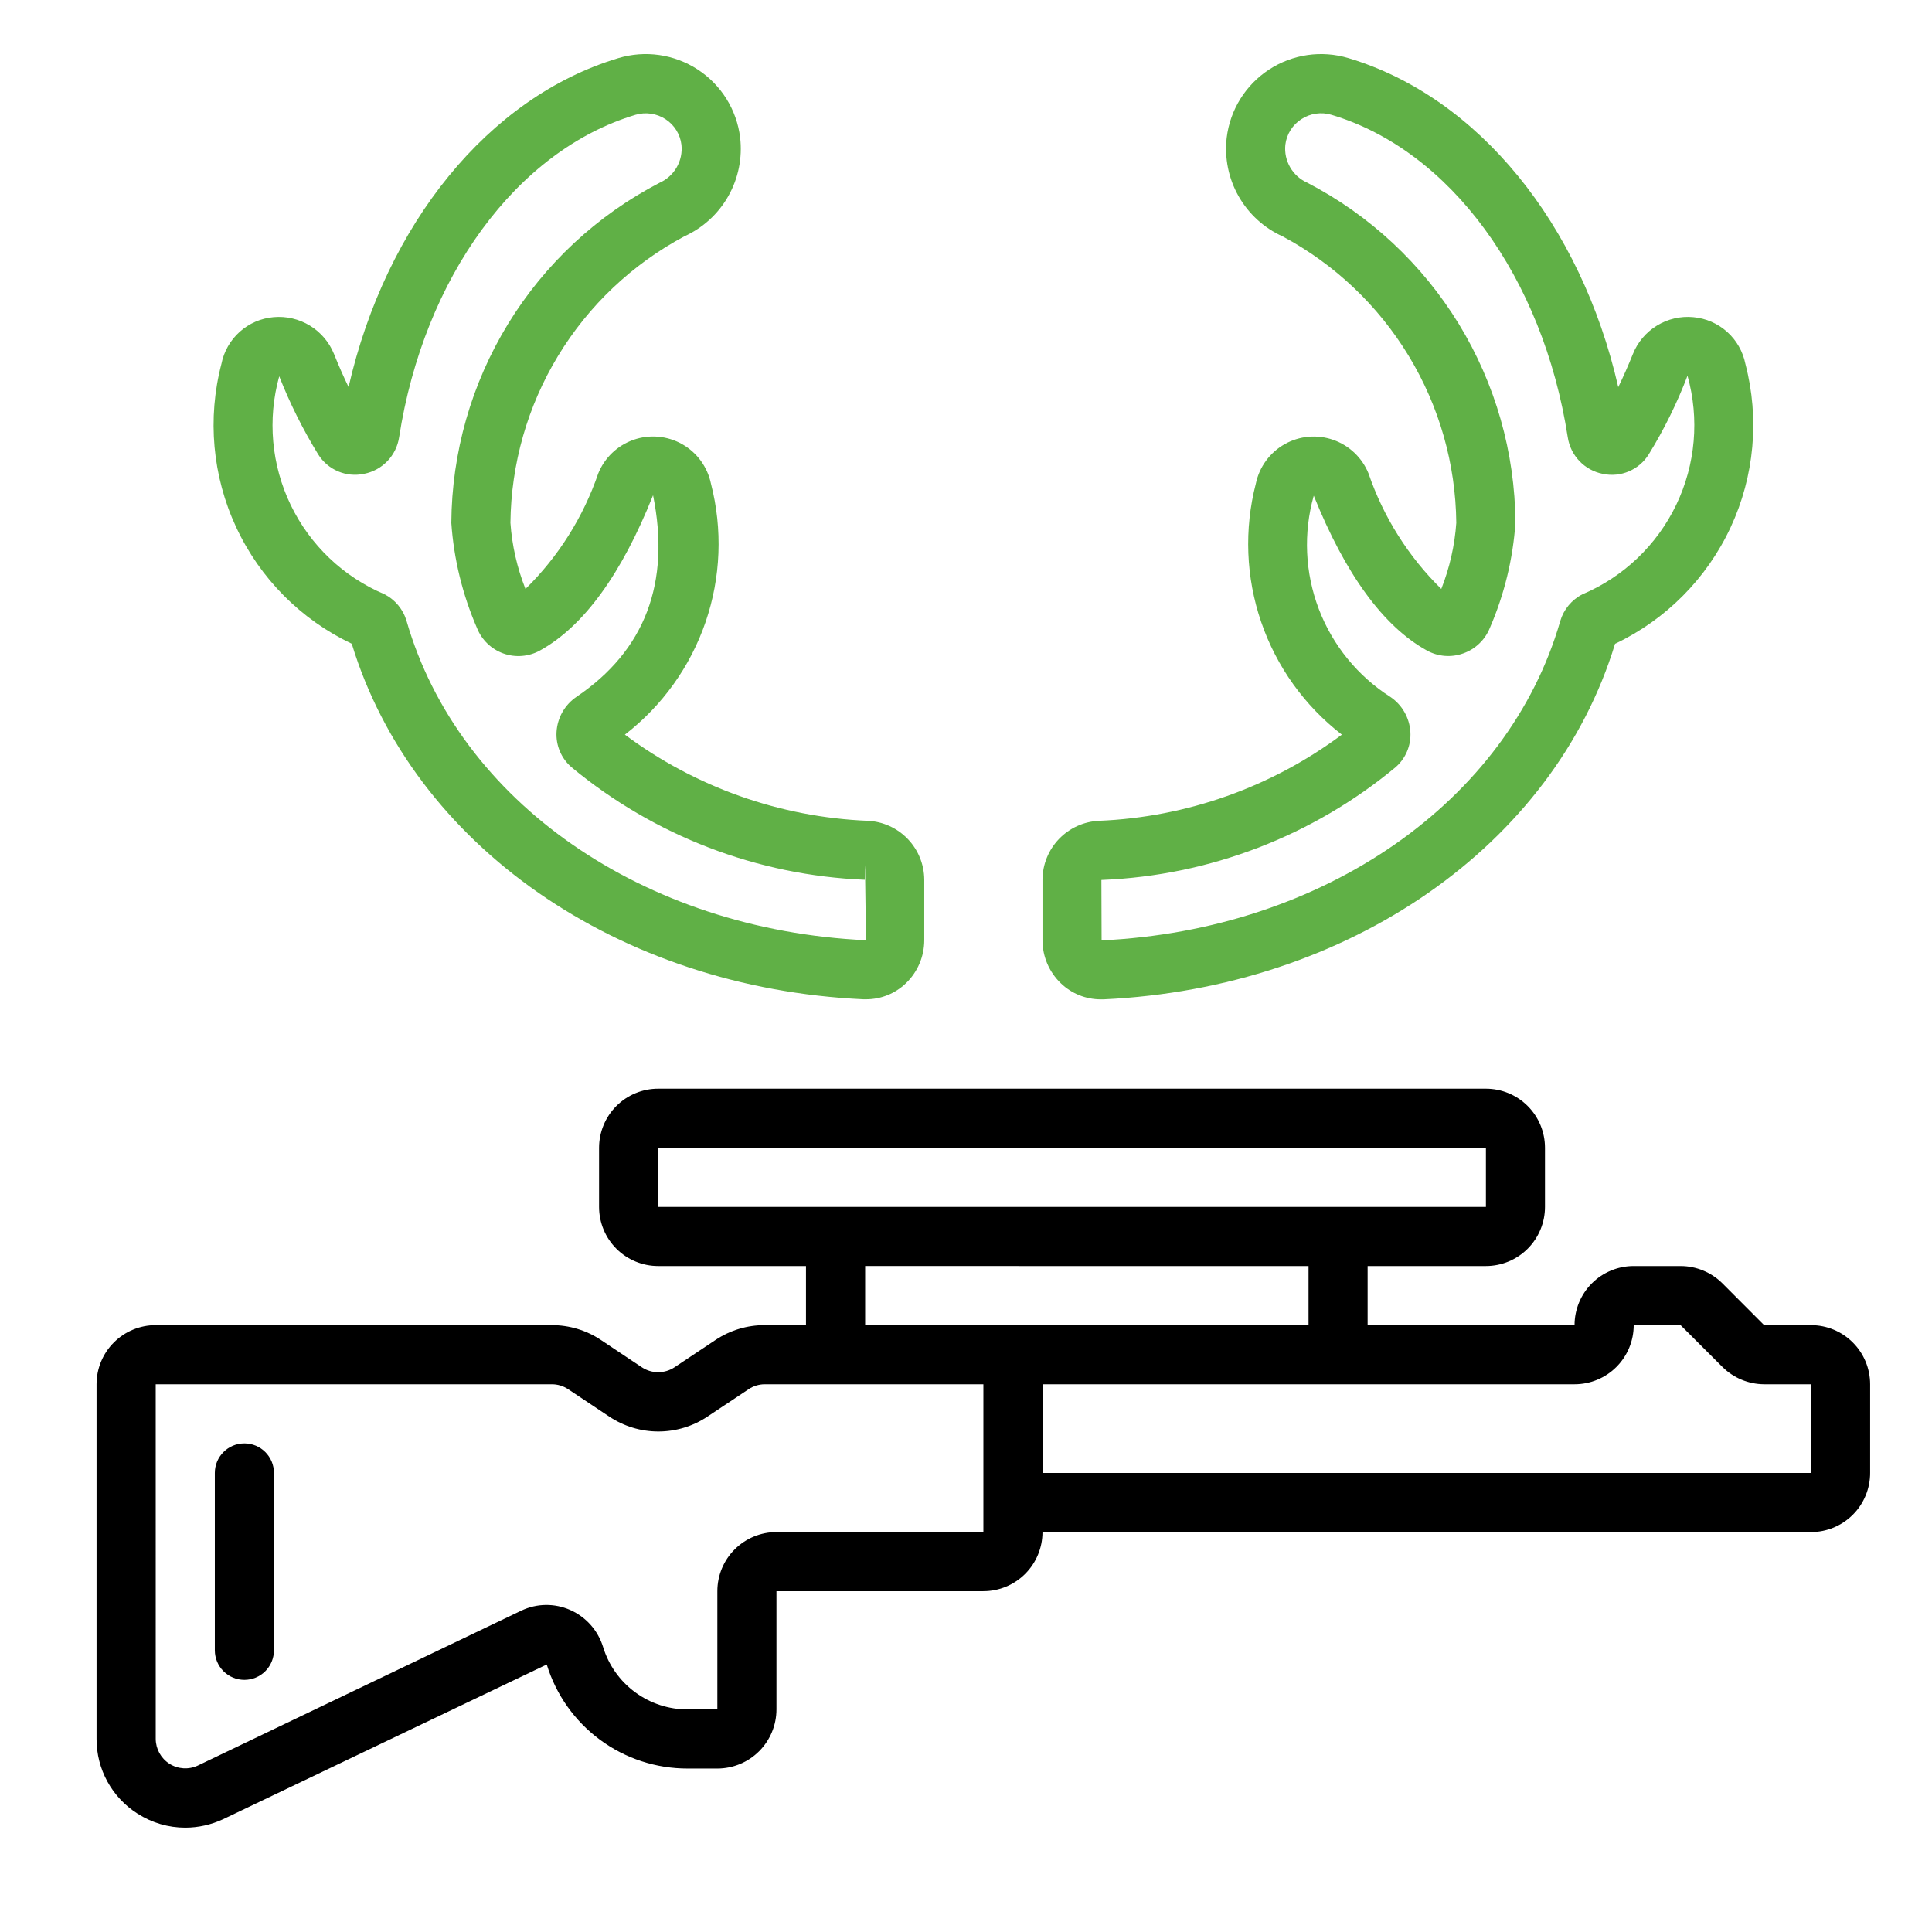
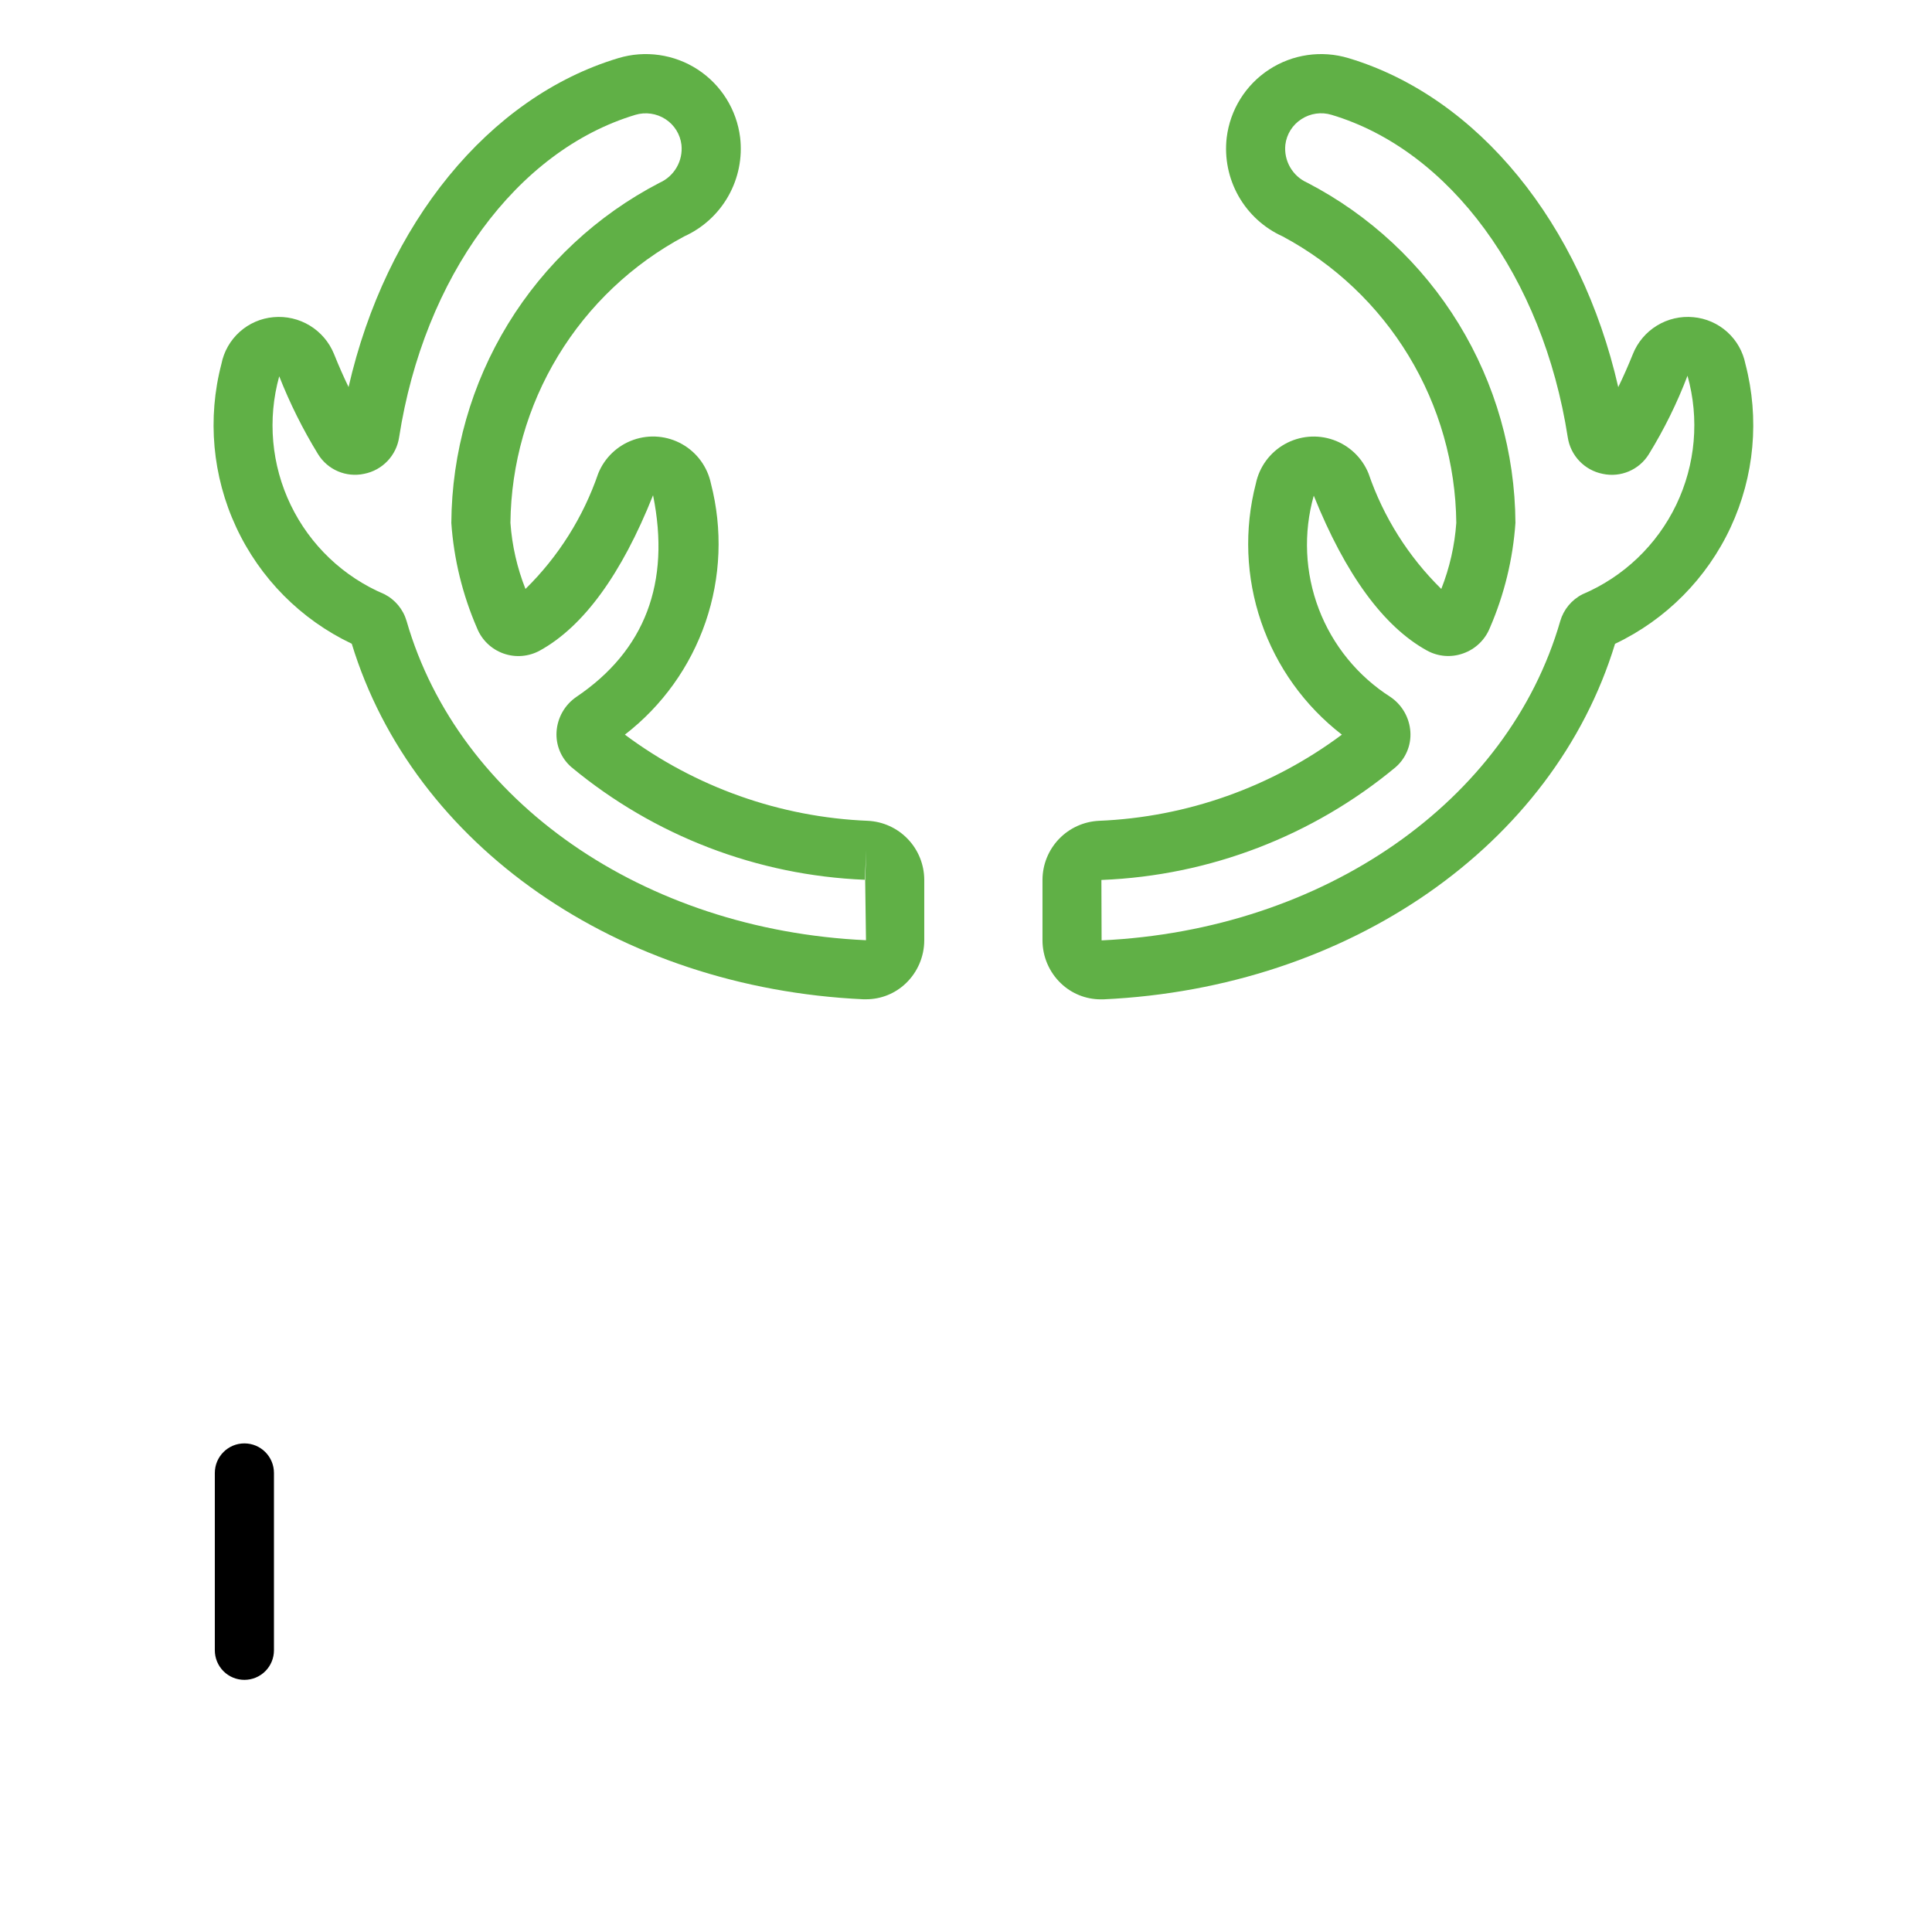
<svg xmlns="http://www.w3.org/2000/svg" version="1.1" id="Layer_1" x="0px" y="0px" width="500px" height="500px" viewBox="100 100 500 500" enable-background="new 100 100 500 500" xml:space="preserve">
-   <path d="M135.625,569.384c3.676,2.363,7.953,3.615,12.323,3.612c3.394-0.006,6.743-0.755,9.817-2.196l83.735-40.032h-0.003  c2.389,7.813,7.227,14.648,13.796,19.498c6.573,4.849,14.532,7.454,22.704,7.429h7.649c4.056,0,7.949-1.61,10.818-4.479  c2.868-2.869,4.482-6.762,4.482-10.819v-30.603h53.548c4.058,0,7.951-1.609,10.819-4.479c2.868-2.868,4.482-6.762,4.482-10.818  H568.69c4.06,0,7.95-1.614,10.817-4.482c2.872-2.869,4.482-6.763,4.482-10.818v-22.95c0-4.058-1.61-7.95-4.482-10.817  c-2.869-2.87-6.76-4.482-10.817-4.482h-12.133l-10.817-10.84c-2.879-2.852-6.766-4.456-10.815-4.46H522.79  c-4.056,0-7.949,1.611-10.818,4.479c-2.868,2.869-4.479,6.762-4.479,10.818H453.94v-15.298h30.602c4.057,0,7.95-1.613,10.819-4.482  c2.867-2.868,4.479-6.761,4.479-10.818v-15.302c0-4.056-1.61-7.949-4.479-10.817c-2.869-2.868-6.763-4.479-10.819-4.479H270.336  c-4.056,0-7.949,1.61-10.818,4.479c-2.869,2.868-4.479,6.762-4.479,10.817v15.302c0,4.058,1.61,7.95,4.479,10.818  c2.869,2.869,6.762,4.482,10.818,4.482h38.251v15.302l-10.671-0.004c-4.53-0.013-8.958,1.316-12.73,3.827l-10.604,7.068  c-2.568,1.714-5.92,1.714-8.491,0l-10.588-7.068c-3.761-2.505-8.183-3.837-12.704-3.827H140.286c-4.061,0-7.951,1.613-10.818,4.482  c-2.872,2.869-4.482,6.762-4.482,10.819v91.8c-0.017,7.845,3.999,15.144,10.626,19.338H135.625z M522.799,442.946h12.132  l10.817,10.802c2.876,2.866,6.763,4.482,10.82,4.5h12.131v22.95H369.805v-22.95h137.7c4.056,0,7.949-1.611,10.818-4.482  c2.868-2.869,4.479-6.76,4.479-10.819H522.799z M270.35,397.046h214.205v15.302H270.35V397.046z M323.898,427.645l114.75,0.004  v15.302l-114.75-0.004V427.645z M140.298,458.248h102.512c1.508-0.004,2.984,0.444,4.237,1.283l10.61,7.069  c3.768,2.521,8.2,3.868,12.73,3.868c4.533,0,8.965-1.348,12.729-3.868l10.627-7.075c1.239-0.829,2.692-1.274,4.185-1.277h56.571  v38.25h-53.548c-4.06,0-7.95,1.611-10.818,4.48c-2.872,2.867-4.482,6.761-4.482,10.817v30.599l-7.649,0.004  c-4.905,0.02-9.688-1.541-13.637-4.451c-3.952-2.91-6.855-7.014-8.289-11.708c-1.316-4.274-4.418-7.771-8.507-9.583  c-4.042-1.786-8.655-1.726-12.647,0.167l-83.735,40.108c-2.362,1.105-5.122,0.929-7.325-0.464c-2.203-1.394-3.544-3.813-3.561-6.42  L140.298,458.248z" />
  <path fill="#60B046" d="M277.066,161.183c4.819-2.178,8.817-5.827,11.42-10.429c2.603-4.601,3.676-9.909,3.061-15.159  c-0.887-7.205-4.905-13.646-10.984-17.609c-6.08-3.96-13.602-5.036-20.549-2.939c-33.528,10.069-60.151,42.91-69.804,85.12  c-1.3-2.677-2.552-5.521-3.755-8.523v0.003c-1.239-3.067-3.432-5.655-6.256-7.377c-2.824-1.722-6.128-2.488-9.419-2.187  c-3.253,0.285-6.324,1.617-8.75,3.797c-2.43,2.181-4.089,5.088-4.723,8.289c-3.688,14.113-2.337,29.068,3.823,42.288  c6.156,13.225,16.731,23.883,29.906,30.142c15.903,52.182,68.85,89.07,132.389,92.013h0.71c3.853,0.004,7.553-1.488,10.326-4.158  c3.017-2.902,4.726-6.904,4.736-11.088v-15.733c-0.029-3.922-1.556-7.684-4.275-10.512c-2.714-2.83-6.413-4.511-10.328-4.696  c-22.726-0.932-44.642-8.705-62.876-22.3c9.667-7.463,16.928-17.6,20.885-29.147c3.957-11.553,4.441-24.01,1.386-35.831  c-0.899-4.313-3.614-8.03-7.447-10.197c-3.833-2.167-8.418-2.581-12.574-1.127c-4.159,1.451-7.492,4.623-9.144,8.705  c-3.868,11.293-10.316,21.528-18.833,29.892c-2.165-5.471-3.478-11.242-3.893-17.107c0.163-15.252,4.421-30.179,12.333-43.219  c7.911-13.041,19.181-23.716,32.631-30.91L277.066,161.183z M216.8,235.312c0.65,9.381,2.898,18.583,6.641,27.212  c1.226,3.08,3.717,5.481,6.838,6.595c3.122,1.115,6.573,0.833,9.472-0.774c11.244-6.211,21.099-19.7,29.26-40.179  c4.591,22.659-2.104,40.217-19.822,52.172v0.004c-3.023,2.055-4.924,5.391-5.155,9.042c-0.218,3.499,1.217,6.896,3.877,9.179  c21.42,17.764,48.08,27.996,75.882,29.123l0.413-7.649l-0.304,7.598l0.215,15.697c-57.644-2.669-105.415-35.872-118.898-82.62  c-0.877-3.005-2.956-5.519-5.748-6.938c-10.61-4.492-19.223-12.691-24.23-23.069c-5.007-10.376-6.067-22.219-2.98-33.319  c2.753,6.995,6.115,13.738,10.044,20.147c2.5,4.064,7.29,6.103,11.952,5.088c4.703-0.929,8.321-4.713,9.033-9.455  c6.441-41.479,30.438-74.207,61.124-83.439v-0.004c2.641-0.79,5.497-0.384,7.812,1.118c2.295,1.486,3.81,3.918,4.13,6.635  c0.445,4.165-1.854,8.142-5.683,9.838c-16.14,8.372-29.69,20.994-39.183,36.499c-9.493,15.51-14.571,33.314-14.689,51.497  L216.8,235.312z" />
  <path fill="#60B046" d="M384.415,312.426c-3.923,0.183-7.62,1.861-10.342,4.691c-2.719,2.83-4.249,6.592-4.277,10.518v15.736v-0.004  c0.01,4.195,1.723,8.2,4.748,11.102c2.772,2.67,6.474,4.161,10.322,4.161h0.71c63.534-2.945,116.506-39.842,132.398-92.013  c13.175-6.259,23.754-16.918,29.913-30.144c6.158-13.223,7.512-28.179,3.823-42.292c-0.641-3.202-2.295-6.109-4.726-8.29  c-2.429-2.18-5.495-3.515-8.748-3.806c-3.298-0.314-6.608,0.454-9.432,2.184c-2.824,1.729-5.015,4.328-6.233,7.408  c-1.211,3-2.463,5.837-3.767,8.514c-9.638-42.241-36.266-75.083-69.804-85.145c-6.957-2.097-14.484-1.015-20.565,2.958  c-6.083,3.974-10.097,10.432-10.969,17.645c-0.603,5.241,0.477,10.54,3.08,15.131c2.606,4.588,6.6,8.232,11.407,10.402  c13.447,7.197,24.712,17.872,32.615,30.916c7.906,13.041,12.162,27.964,12.321,43.214c-0.413,5.866-1.726,11.635-3.884,17.106  c-8.517-8.366-14.965-18.598-18.834-29.891c-1.656-4.076-4.986-7.245-9.142-8.696c-4.155-1.45-8.734-1.037-12.566,1.127  c-3.833,2.167-6.546,5.878-7.448,10.188c-3.058,11.82-2.577,24.279,1.381,35.831c3.956,11.548,11.219,21.685,20.882,29.148  c-18.233,13.594-40.149,21.365-62.876,22.3L384.415,312.426z M385.247,327.728v-0.003c27.805-1.127,54.464-11.363,75.881-29.129  c2.661-2.283,4.099-5.683,3.877-9.183c-0.228-3.65-2.136-6.989-5.161-9.042c-8.465-5.401-14.964-13.383-18.541-22.764  c-3.573-9.385-4.031-19.668-1.303-29.332c8.193,20.364,18.044,33.859,29.244,40.054c2.891,1.614,6.337,1.892,9.449,0.765  c3.138-1.107,5.644-3.512,6.883-6.602c3.733-8.619,5.972-17.808,6.618-27.179c-0.112-18.187-5.186-35.994-14.677-51.506  c-9.493-15.512-23.039-28.137-39.179-36.516c-3.823-1.693-6.119-5.654-5.693-9.813c0.323-2.728,1.851-5.168,4.163-6.647  c2.307-1.508,5.167-1.915,7.801-1.111c30.687,9.179,54.684,41.958,61.126,83.456c0.719,4.745,4.341,8.53,9.05,9.458  c4.653,1.005,9.437-1.034,11.934-5.088c3.961-6.441,7.313-13.238,10.005-20.304c3.122,11.122,2.082,23.003-2.923,33.414  c-5.008,10.411-13.637,18.644-24.272,23.151c-2.788,1.422-4.867,3.932-5.743,6.938c-13.474,46.719-61.246,79.921-118.693,82.627  l-0.053-15.615l0.002,0.003c0.062-0.035,0.135-0.051,0.206-0.048V327.728z" />
  <path d="M163.25,534.746c2.027,0,3.973-0.803,5.408-2.237c1.435-1.438,2.241-3.382,2.241-5.411v-45.899  c0-4.227-3.426-7.65-7.649-7.65c-4.226,0-7.652,3.424-7.652,7.65v45.899c0,2.029,0.807,3.973,2.241,5.411  C159.274,533.943,161.22,534.746,163.25,534.746L163.25,534.746z" />
</svg>